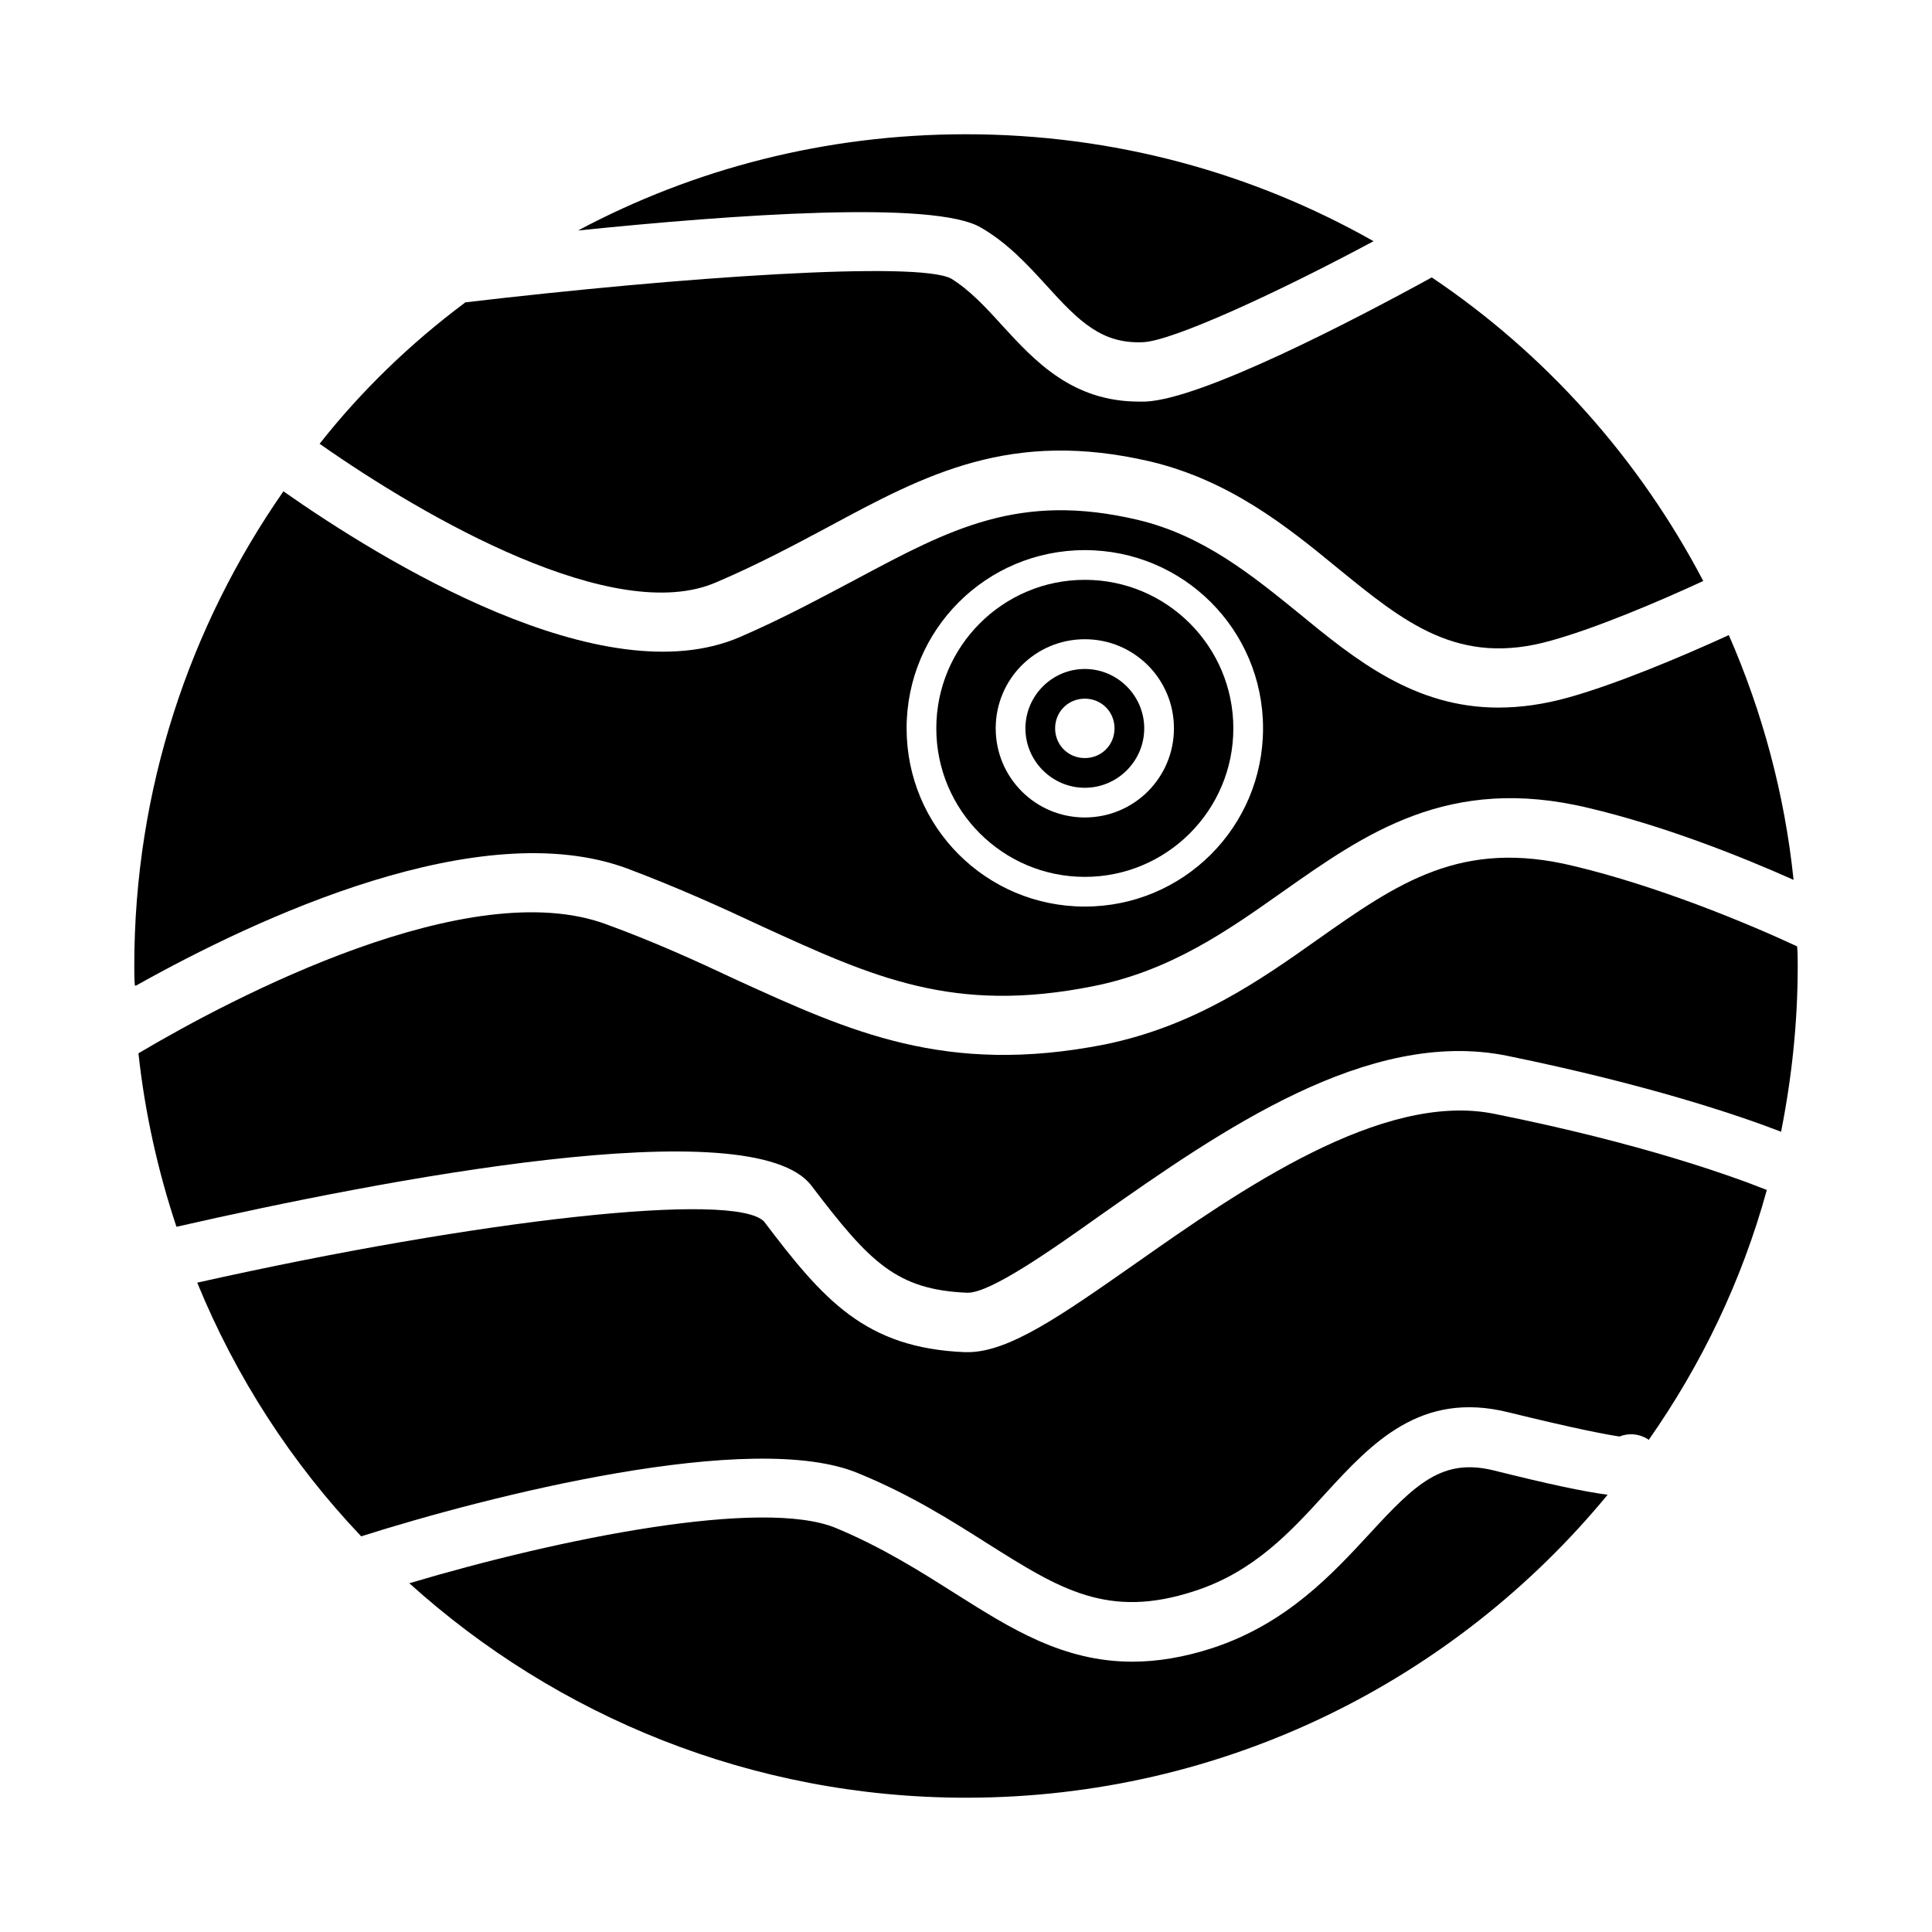
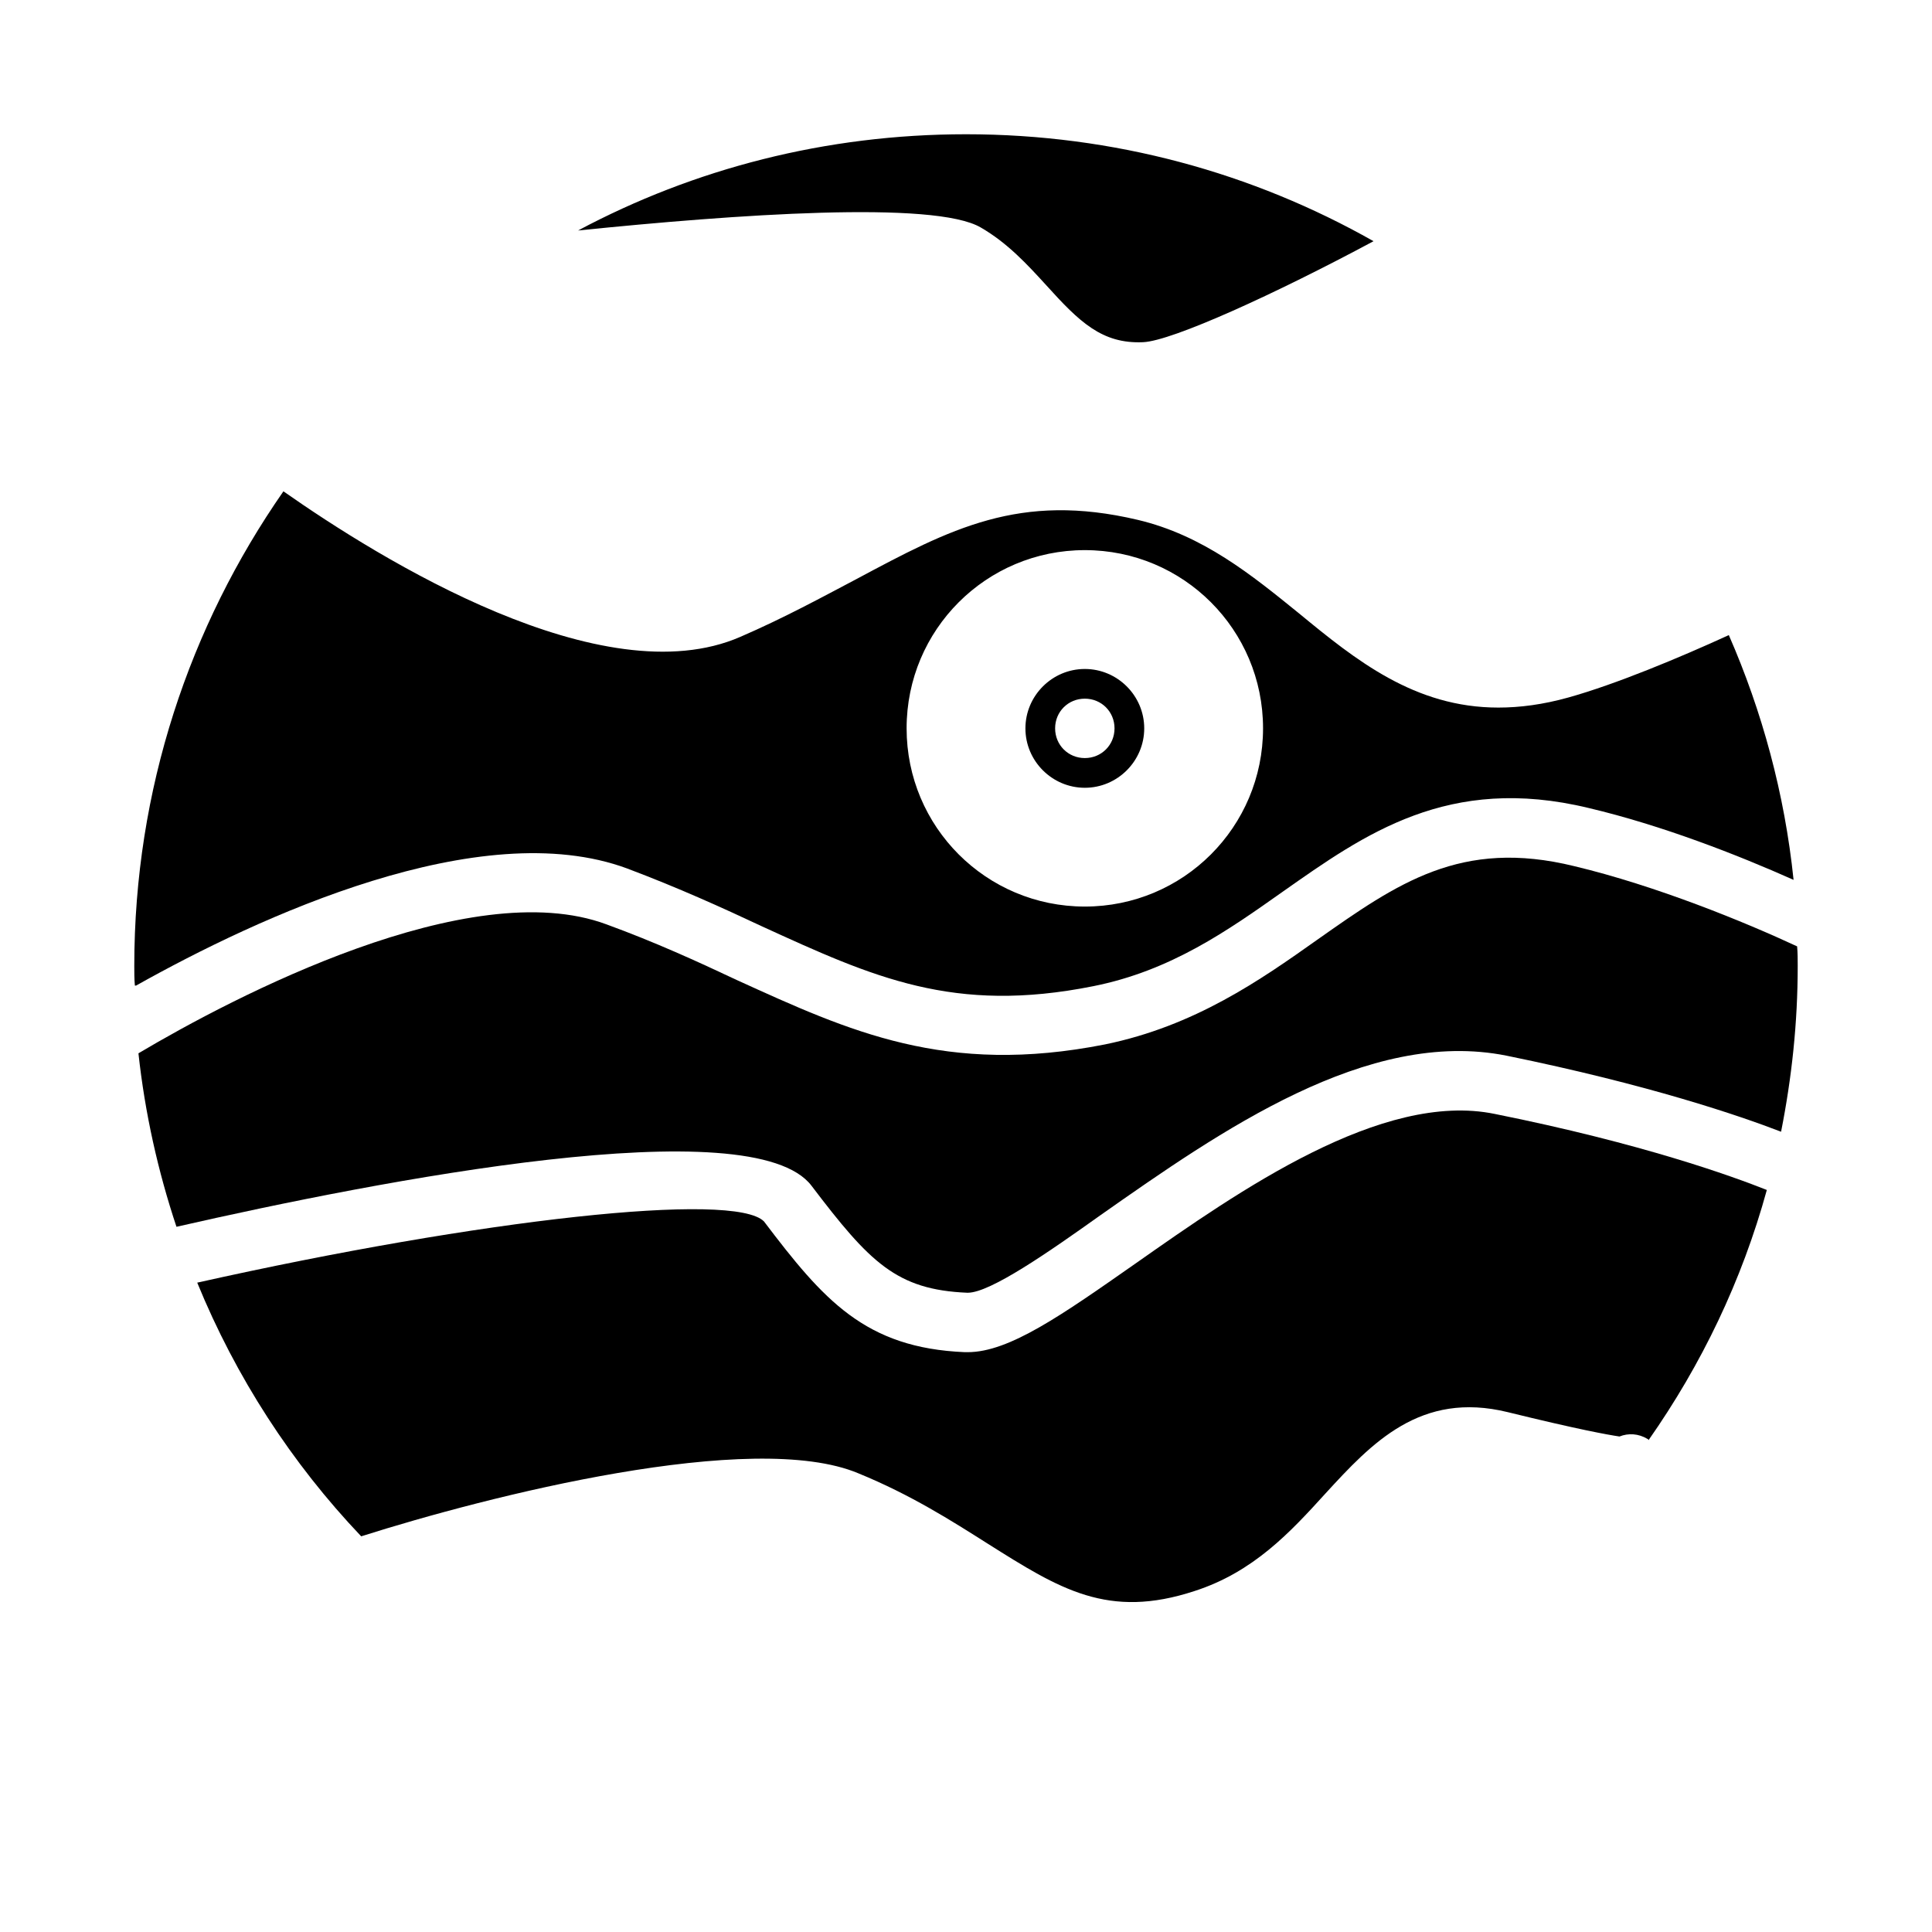
<svg xmlns="http://www.w3.org/2000/svg" fill="#000000" width="800px" height="800px" version="1.1" viewBox="144 144 512 512">
  <g>
-     <path d="m506.9 550.51c-9.762 10.547-21.883 23.773-41.562 30.23-7.715 2.519-14.801 3.621-21.254 3.621-18.422 0-32.273-8.816-46.762-17.949-9.445-5.984-19.363-12.281-31.805-17.477-19.363-8.031-72.895 2.676-113.04 14.641 39.047 35.27 90.844 56.836 147.52 56.836 68.488 0 129.57-31.172 170.04-80.293-6.141-0.789-15.742-2.832-30.23-6.453-13.539-3.309-20.625 3.461-32.902 16.844z" />
    <path d="m444.87 478.88c-19.363 13.539-33.379 23.457-44.398 23.457h-0.789c-26.449-1.102-37.473-13.855-53.215-34.637-7.871-8.031-74.941-0.629-150.2 16.215 10.234 25.031 25.031 47.863 43.453 67.227 33.691-10.707 103.75-28.496 131.78-16.688 13.855 5.668 24.719 12.594 34.164 18.578 19.207 12.121 31.961 20.152 54.945 12.594 15.586-5.039 25.348-15.586 34.637-25.82 12.281-13.383 25.191-27.238 48.336-21.57 18.578 4.566 26.449 5.984 29.598 6.453 2.363-0.945 5.039-0.789 7.398 0.629 0.156 0 0.156 0.156 0.316 0.316 14.012-19.996 24.719-42.195 31.332-66.281-9.133-3.621-32.906-12.281-72.109-20.152-29.906-6.133-67.691 20.316-95.246 39.68z" />
    <path d="m403.93 204.3c7.086 4.094 12.281 9.762 17.32 15.273 8.816 9.762 14.801 15.586 25.664 15.113 7.715-0.316 35.266-12.91 61.086-26.766-31.961-18.105-68.801-28.34-108-28.34-37.156 0-72.109 9.133-102.81 25.504 41.562-4.25 94.461-8.027 106.74-0.785z" />
-     <path d="m333.88 298.29c11.02-4.723 20.469-9.762 29.598-14.641 25.977-14.012 48.492-25.977 85.488-17.32 20.941 5.039 36.055 17.16 49.277 28.023 17.949 14.641 32.273 26.449 56.992 19.363 11.809-3.305 27.867-10.078 40.148-15.742-17.004-32.434-41.723-60.141-71.949-80.453-20.941 11.492-60.93 32.273-75.887 32.906h-1.73c-17.633 0-27.551-10.707-36.211-20.152-4.41-4.879-8.66-9.445-13.539-12.438-8.816-4.723-71.32-0.473-128.79 6.297l-0.16 0.16c-14.324 10.703-27.395 23.301-38.414 37.312 28.023 19.68 78.25 48.492 105.17 36.684z" />
    <path d="m310.26 374.18c13.383 5.039 25.191 10.391 35.582 15.273 29.598 13.539 50.852 23.301 87.852 15.902 20.625-4.094 35.738-14.801 50.223-25.031 21.727-15.273 43.926-31.172 81.082-22.199 19.363 4.566 39.516 12.438 54.316 19.051-2.363-22.828-8.344-44.715-17.16-64.867-13.066 5.984-30.07 13.066-42.508 16.531-6.769 1.891-12.91 2.676-18.578 2.676-22.199 0-37.785-12.594-52.898-25.031-12.438-10.078-25.348-20.625-42.668-24.719-31.332-7.398-49.594 2.363-74.625 15.742-8.973 4.723-19.051 10.234-30.699 15.273-36.527 15.902-95.25-20.469-121.07-38.574-24.883 35.734-39.523 79.031-39.523 125.79 0 1.73 0 3.465 0.156 5.195h0.316c32.273-18.105 91.156-45.5 130.2-31.016zm121.23-84.391c26.137 0 47.23 21.098 47.23 47.23 0 26.137-21.098 47.23-47.23 47.23-26.137 0-47.23-21.098-47.23-47.23-0.004-26.133 21.094-47.23 47.23-47.23z" />
    <path d="m620.26 394.8c-13.855-6.453-37.312-16.059-59.039-21.254-30.07-7.398-46.918 4.566-68.172 19.523-15.113 10.707-32.434 22.828-56.207 27.711-42.195 8.344-67.699-3.465-97.457-17.004-10.707-5.039-21.727-10.078-34.637-14.801-36.367-13.539-98.871 19.207-124.06 34.164 1.73 15.902 5.195 31.332 10.078 45.973 53.844-12.281 152.72-31.488 168.3-10.863 15.43 20.309 22.516 27.551 41.25 28.34h0.156c5.984 0 21.57-10.863 35.266-20.625 31.645-22.199 70.691-49.594 107.53-42.195 37.785 7.715 61.715 15.902 72.738 20.152 2.832-14.328 4.406-28.812 4.406-43.926 0-1.734 0-3.465-0.156-5.195z" />
-     <path d="m431.49 376.38c21.727 0 39.359-17.633 39.359-39.359 0-21.727-17.633-39.359-39.359-39.359-21.727 0-39.359 17.633-39.359 39.359-0.004 21.727 17.633 39.359 39.359 39.359zm0-62.977c13.066 0 23.617 10.547 23.617 23.617 0 13.066-10.547 23.617-23.617 23.617-13.066 0-23.617-10.547-23.617-23.617 0-13.07 10.547-23.617 23.617-23.617z" />
    <path d="m431.49 352.77c8.66 0 15.742-7.086 15.742-15.742 0-8.66-7.086-15.742-15.742-15.742-8.66 0-15.742 7.086-15.742 15.742-0.004 8.656 7.082 15.742 15.742 15.742zm0-23.617c4.41 0 7.871 3.465 7.871 7.871 0 4.41-3.465 7.871-7.871 7.871-4.41 0-7.871-3.465-7.871-7.871-0.004-4.406 3.461-7.871 7.871-7.871z" />
  </g>
</svg>